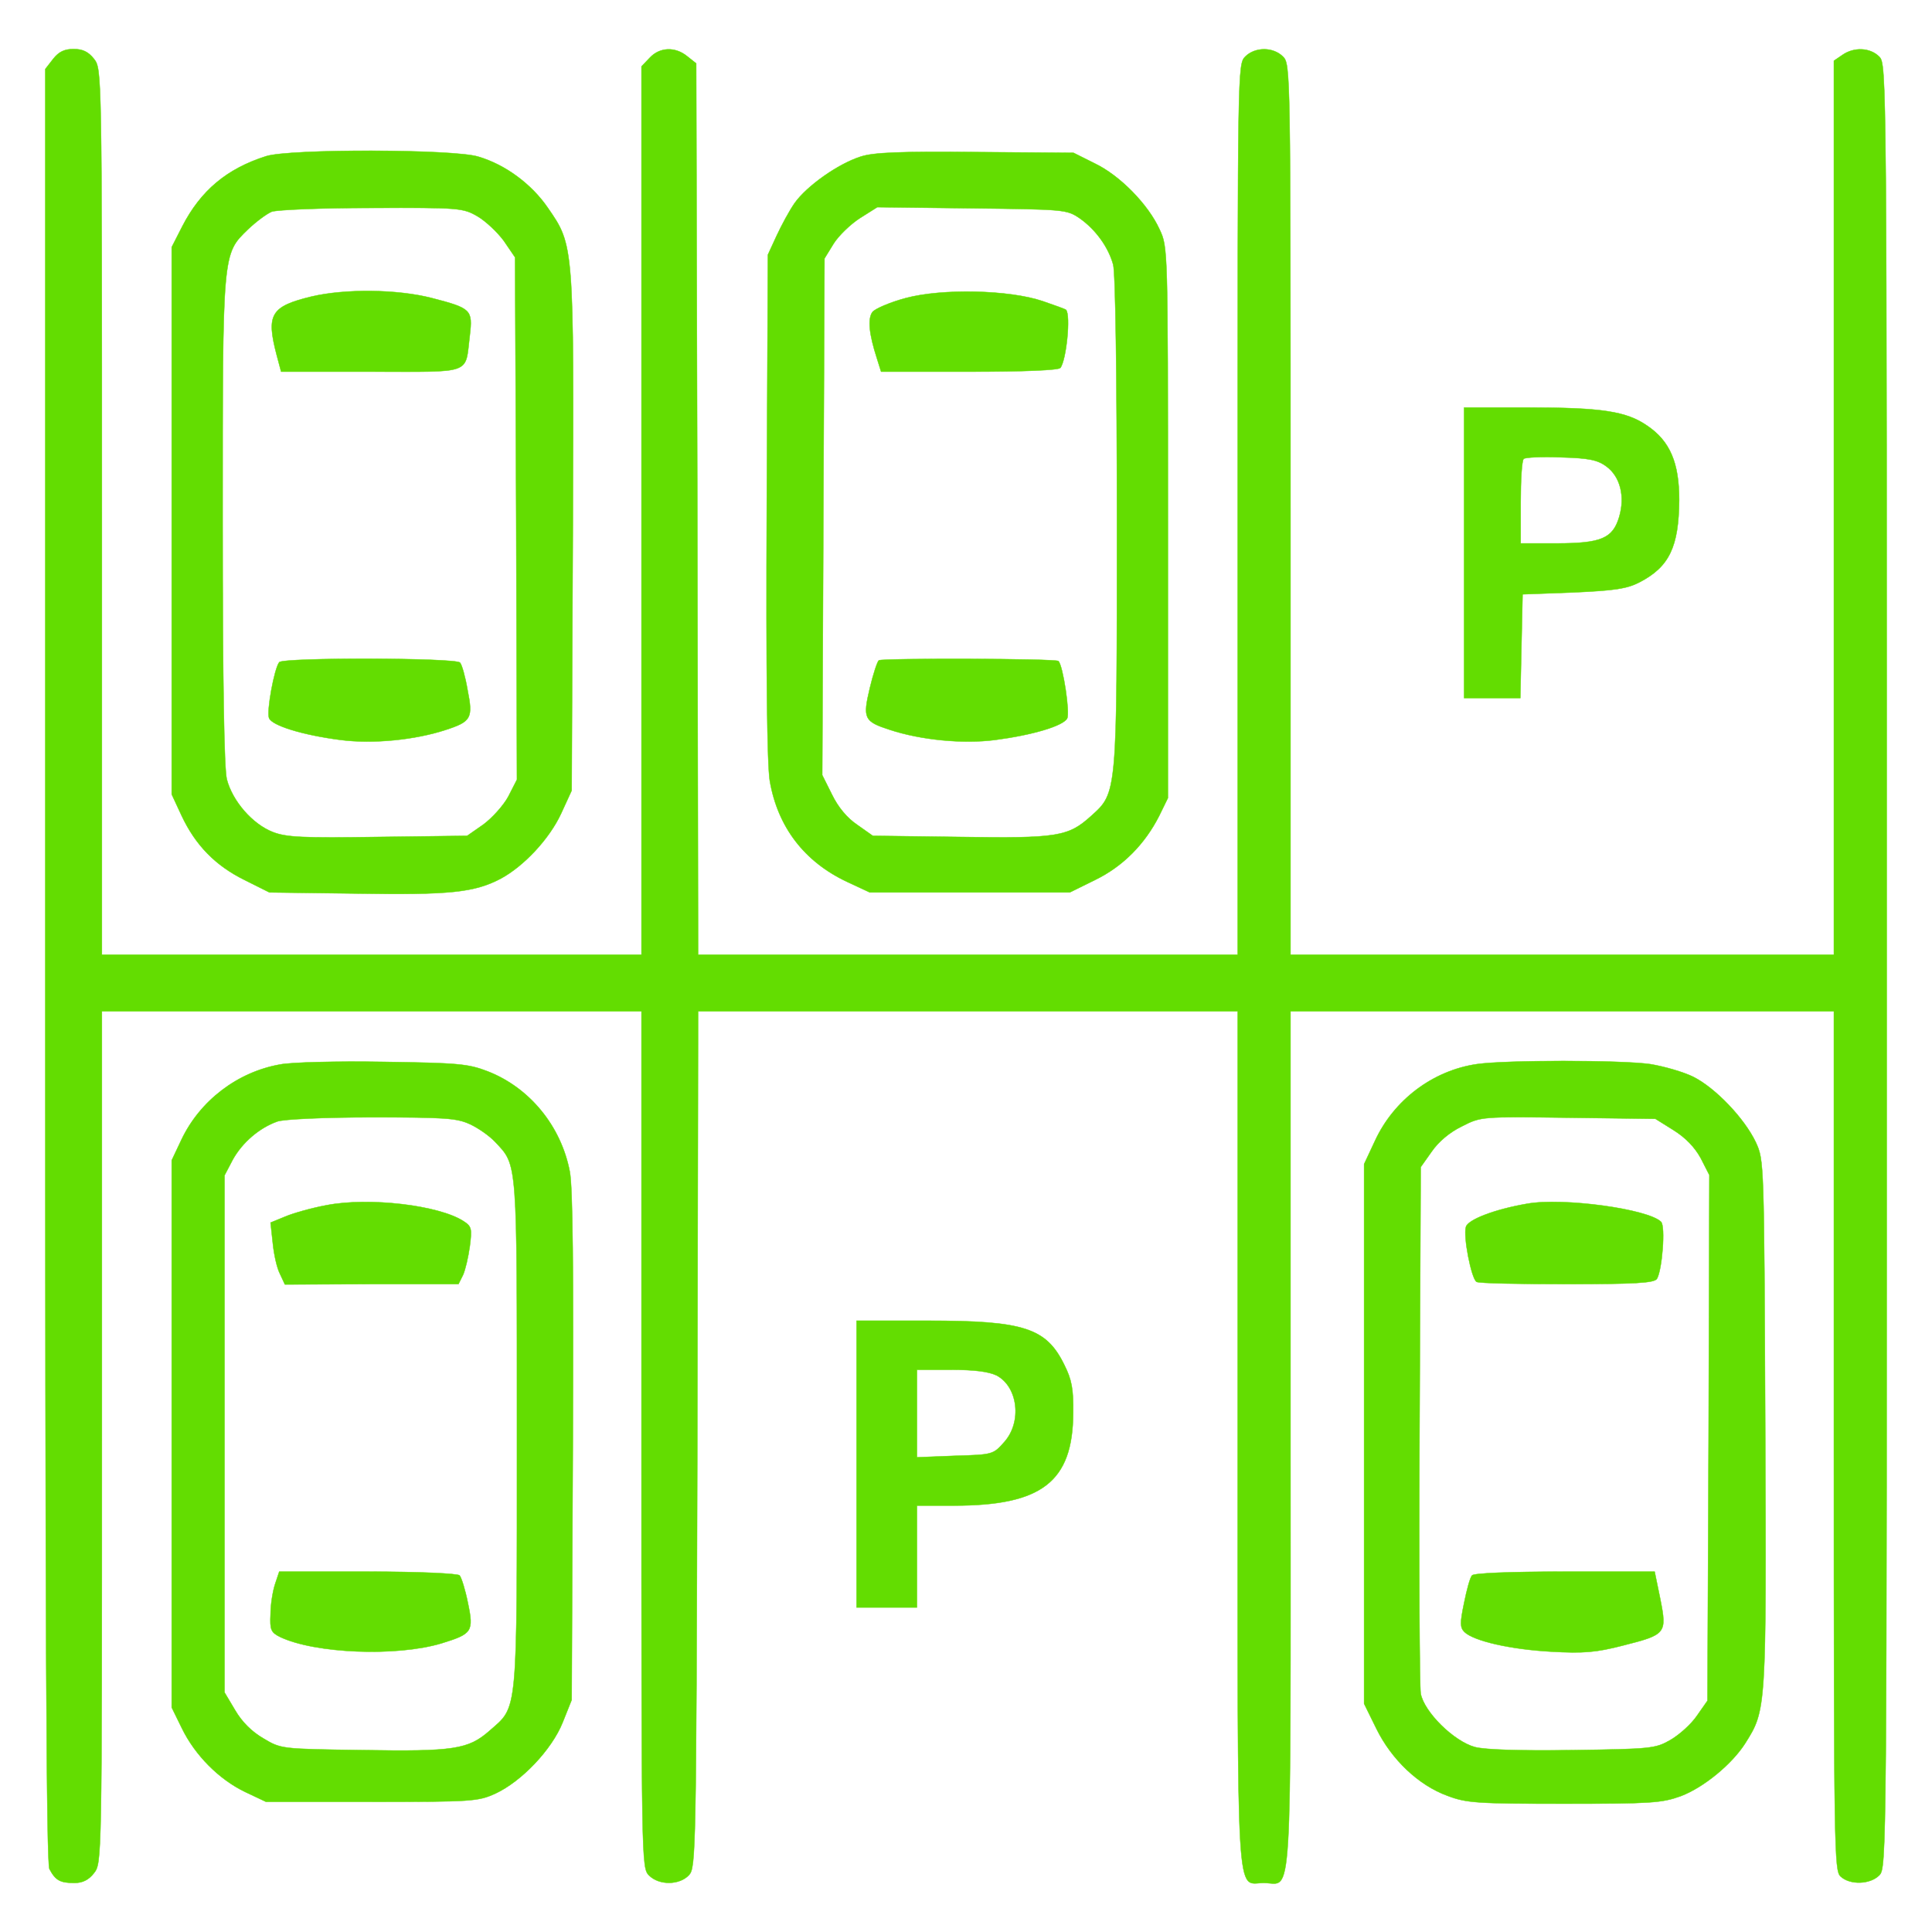
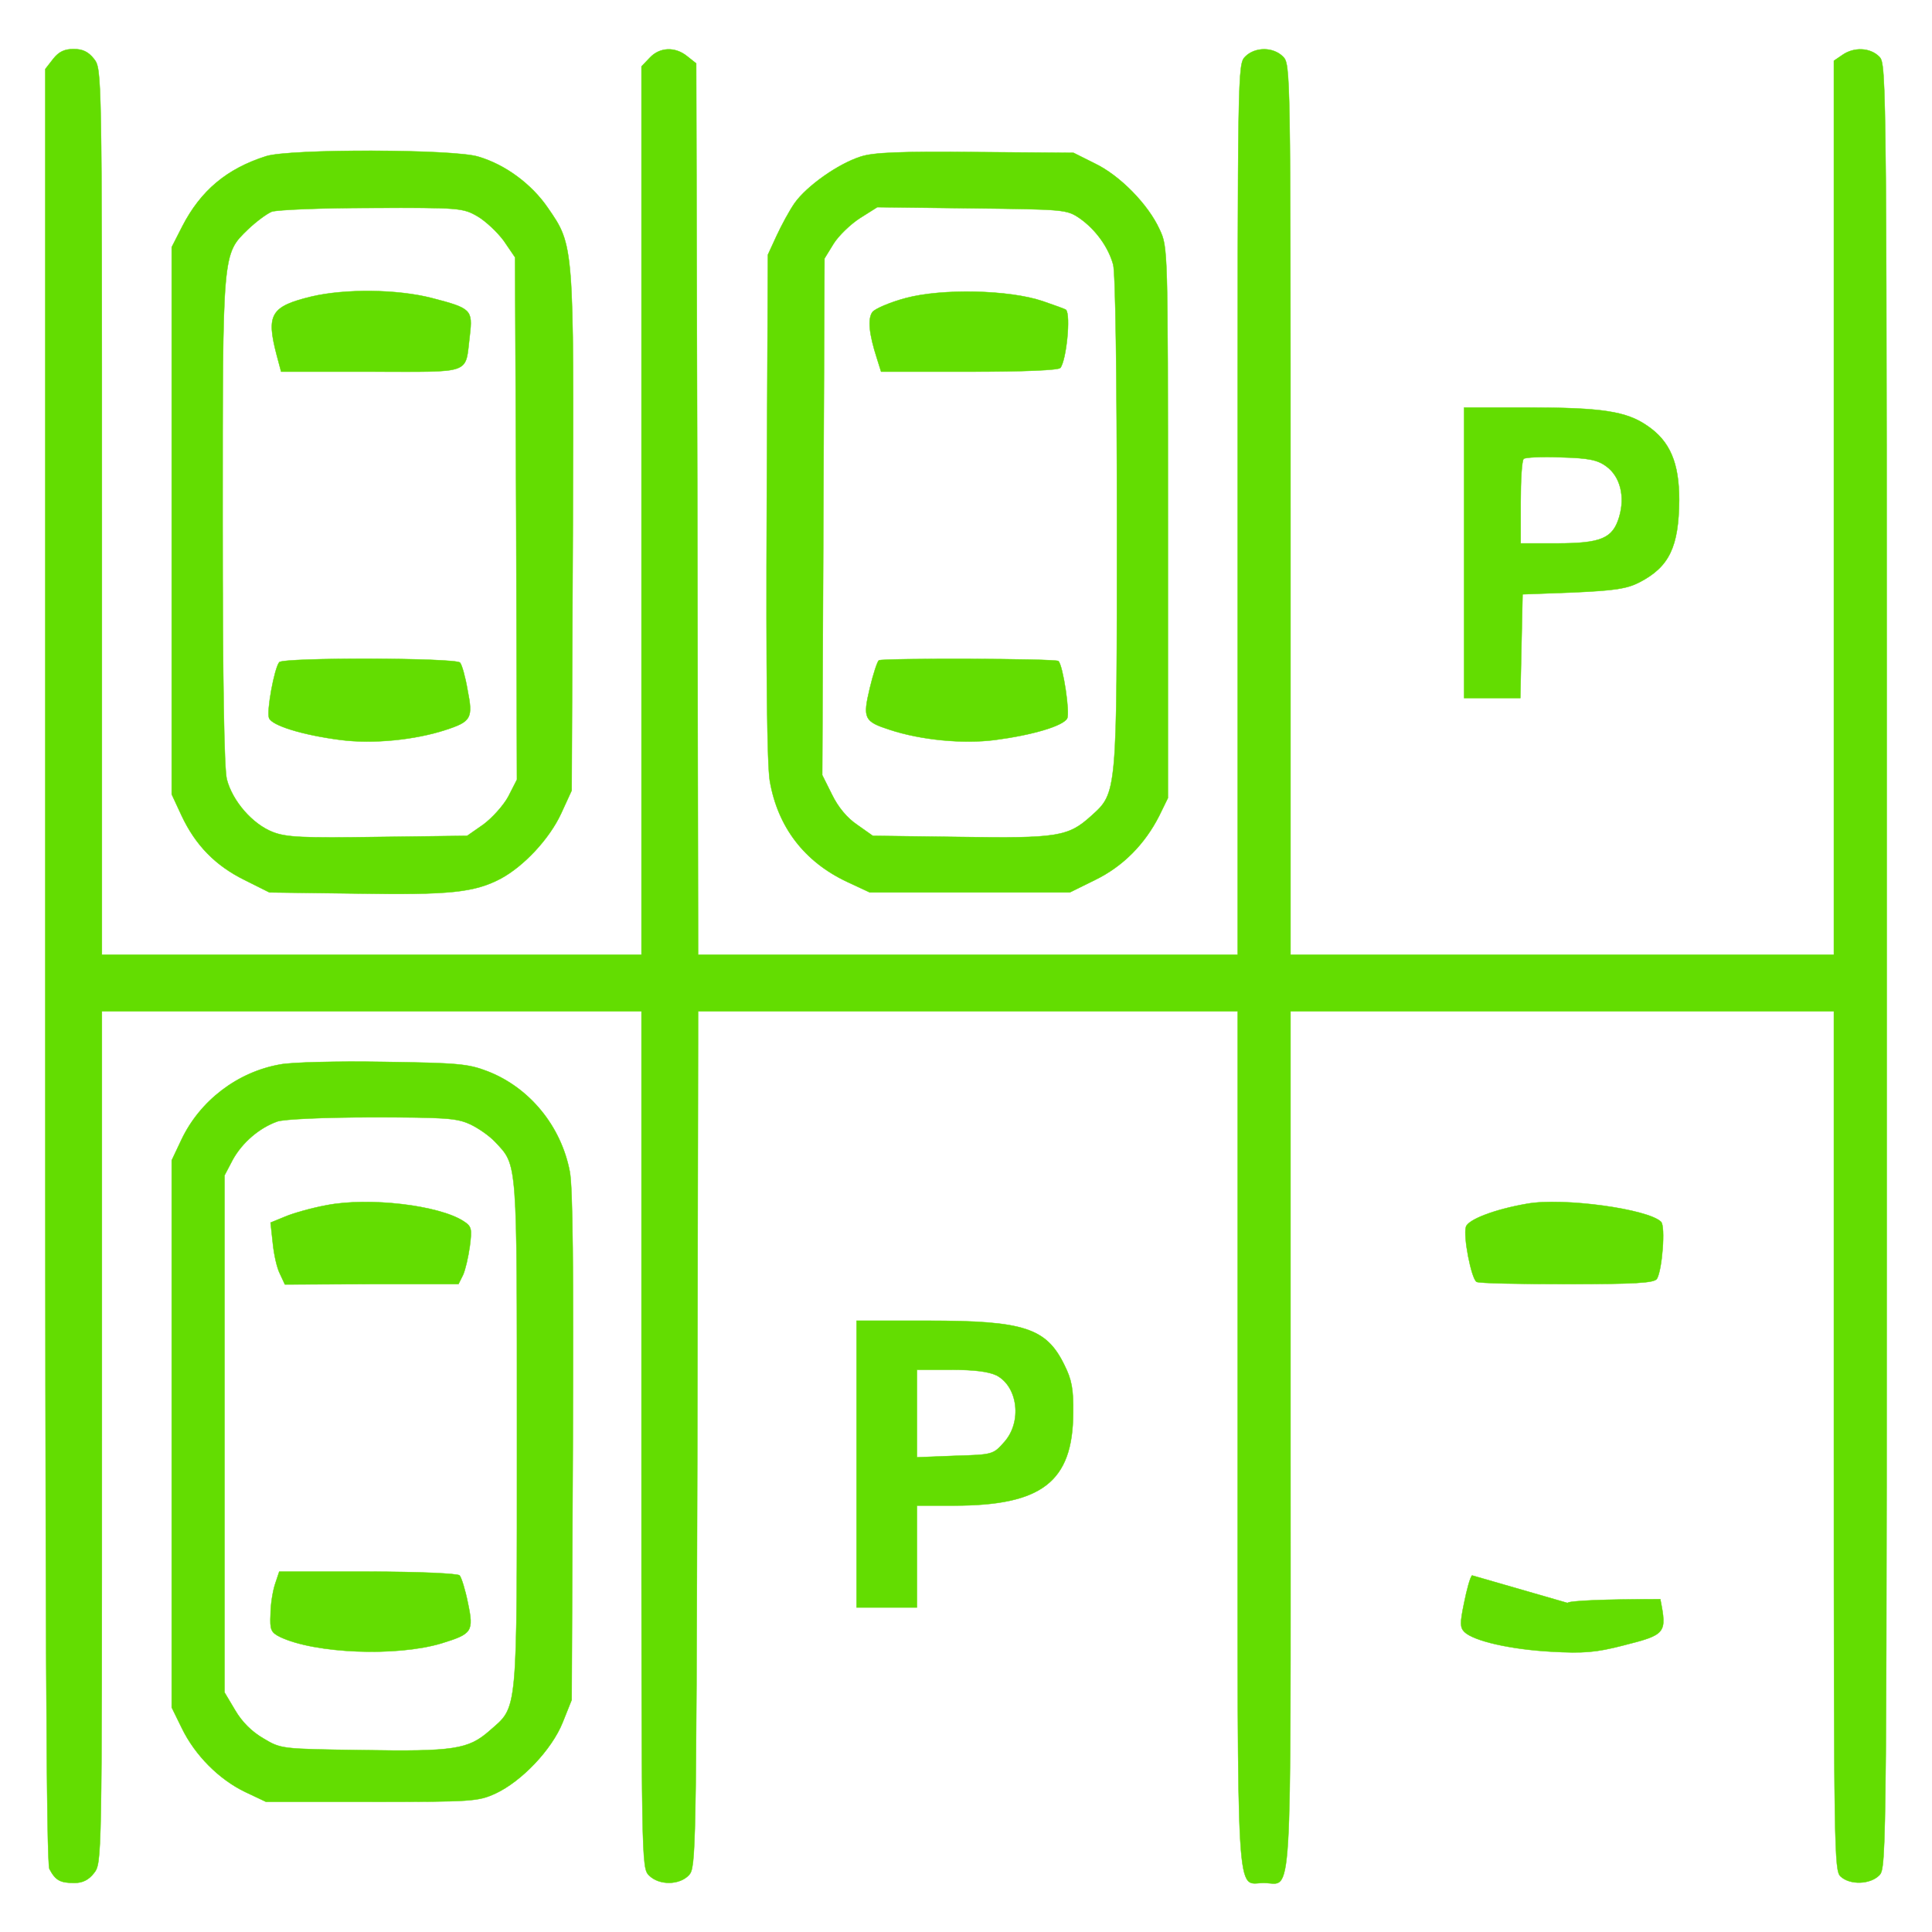
<svg xmlns="http://www.w3.org/2000/svg" version="1.0" width="512pt" height="512pt" viewBox="0 0 512 512" preserveAspectRatio="xMidYMid meet">
  <g transform="translate(0,512) scale(0.1,-0.1)" fill="#63dd01" stroke="#63dd01">
    <path d="M141 4964 l-21 -27 0 -2374 c0 -1770 3 -2380 11 -2396 16 -30 28 -37 66 -37 22 0 38 8 52 26 21 27 21 29 21 1155 l0 1129 715 0 715 0 0 -1135 c0 -1122 0 -1135 20 -1155 27 -27 81 -26 106 1 18 20 19 56 22 1155 l2 1134 715 0 715 0 0 -1133 c0 -1265 -5 -1177 69 -1177 77 0 71 -99 71 1173 l0 1137 720 0 720 0 0 -1138 c0 -1091 1 -1140 18 -1155 25 -23 78 -21 102 3 20 20 20 33 20 2410 0 2377 0 2390 -20 2410 -24 24 -67 26 -98 4 l-22 -15 0 -1185 0 -1184 -720 0 -720 0 0 1180 c0 1167 0 1180 -20 1200 -26 26 -74 26 -100 0 -20 -20 -20 -33 -20 -1200 l0 -1180 -715 0 -715 0 -2 1181 -3 1181 -24 19 c-32 26 -73 24 -99 -4 l-22 -23 0 -1177 0 -1177 -715 0 -715 0 0 1174 c0 1172 0 1173 -21 1200 -15 19 -30 26 -54 26 -24 0 -39 -7 -54 -26z" />
    <path d="M705 4706 c-104 -33 -173 -91 -222 -186 l-28 -55 0 -725 0 -725 26 -56 c37 -79 90 -133 167 -171 l66 -33 233 -3 c245 -4 310 3 379 39 62 33 130 106 161 173 l28 61 3 683 c3 766 3 761 -66 861 -43 63 -113 115 -185 136 -66 20 -500 21 -562 1z m560 -159 c21 -12 53 -42 70 -65 l30 -44 3 -692 2 -692 -23 -45 c-13 -24 -43 -57 -66 -74 l-43 -30 -236 -3 c-200 -3 -243 -1 -279 13 -54 21 -107 82 -122 140 -7 30 -11 250 -11 683 0 716 -1 708 67 774 21 20 49 41 63 47 14 5 131 10 265 10 231 1 242 0 280 -22z" />
    <path d="M825 4334 c-107 -26 -120 -47 -92 -154 l12 -45 239 0 c272 0 248 -9 261 96 8 68 4 72 -100 99 -93 24 -231 25 -320 4z" />
    <path d="M740 3365 c-13 -16 -34 -130 -27 -148 8 -20 89 -45 190 -58 86 -11 197 0 279 27 67 22 72 31 57 106 -6 35 -15 67 -20 72 -11 13 -469 14 -479 1z" />
    <path d="M2281 4705 c-60 -19 -143 -78 -175 -123 -14 -20 -35 -59 -48 -87 l-23 -50 -3 -665 c-2 -453 1 -685 8 -729 21 -123 92 -215 205 -268 l60 -28 265 0 265 0 67 33 c74 36 132 95 170 170 l23 47 0 730 c0 729 0 730 -22 777 -30 66 -105 143 -172 175 l-56 28 -260 2 c-201 2 -270 -1 -304 -12z m581 -164 c41 -29 75 -75 88 -122 6 -20 10 -291 10 -680 0 -728 1 -719 -69 -782 -60 -54 -88 -59 -347 -55 l-231 3 -41 29 c-27 18 -51 47 -67 80 l-26 52 3 685 3 684 24 39 c13 21 45 52 70 68 l46 29 251 -3 c246 -3 251 -3 286 -27z" />
    <path d="M2400 4330 c-41 -11 -81 -28 -88 -37 -13 -18 -9 -58 12 -123 l11 -35 233 0 c148 0 237 4 242 10 16 20 28 140 15 154 -2 2 -30 12 -62 23 -89 30 -266 34 -363 8z" />
    <path d="M2329 3370 c-4 -3 -15 -36 -24 -74 -19 -80 -15 -88 53 -110 82 -27 193 -38 279 -27 99 13 180 37 191 57 8 15 -11 140 -23 152 -6 7 -465 8 -476 2z" />
    <path d="M3880 3655 l0 -385 75 0 74 0 3 138 3 137 135 5 c111 5 142 10 175 27 79 41 104 94 105 218 0 98 -24 156 -85 197 -55 38 -120 48 -316 48 l-169 0 0 -385z m377 229 c37 -27 50 -80 34 -134 -17 -57 -48 -70 -166 -70 l-95 0 0 108 c0 60 3 112 8 116 4 4 48 6 99 4 74 -2 97 -7 120 -24z" />
    <path d="M742 2299 c-113 -20 -212 -96 -261 -199 l-26 -55 0 -725 0 -725 27 -55 c35 -72 99 -136 168 -169 l55 -26 280 0 c267 0 282 1 328 22 69 32 149 116 178 188 l24 60 3 670 c2 474 0 688 -8 730 -23 121 -107 223 -218 266 -52 20 -78 22 -277 25 -121 2 -244 -1 -273 -7z m503 -158 c22 -10 52 -31 67 -47 60 -64 58 -41 58 -776 0 -754 3 -718 -73 -785 -56 -49 -94 -55 -336 -51 -216 3 -216 3 -263 31 -31 18 -57 44 -75 75 l-28 47 0 685 0 685 22 42 c25 45 70 84 118 101 17 6 124 11 250 11 194 0 225 -2 260 -18z" />
    <path d="M865 1926 c-38 -7 -88 -21 -109 -30 l-39 -16 6 -55 c3 -30 11 -66 19 -81 l13 -28 230 1 230 0 12 24 c6 13 14 47 18 76 6 47 5 53 -17 67 -65 42 -250 64 -363 42z" />
    <path d="M729 922 c-6 -18 -12 -54 -12 -80 -2 -41 1 -48 25 -60 92 -44 308 -53 428 -17 81 25 86 31 70 107 -7 35 -17 67 -22 73 -5 5 -105 10 -243 10 l-235 0 -11 -33z" />
-     <path d="M3914 2300 c-117 -17 -220 -95 -270 -203 l-29 -62 0 -715 0 -715 33 -67 c40 -81 111 -149 188 -177 50 -19 77 -21 309 -21 231 0 259 2 309 20 61 23 136 85 171 140 56 89 56 87 53 846 -3 698 -3 699 -25 747 -30 63 -106 143 -165 173 -26 13 -78 28 -115 34 -78 11 -383 11 -459 0z m521 -175 c32 -20 56 -45 72 -74 l23 -45 -2 -696 -3 -697 -28 -40 c-15 -22 -46 -50 -70 -64 -40 -23 -51 -24 -258 -27 -143 -2 -232 1 -260 8 -56 15 -135 93 -144 142 -3 18 -5 339 -3 714 l3 681 29 41 c18 26 47 51 80 67 51 26 51 26 282 23 l231 -3 48 -30z" />
    <path d="M4047 1930 c-87 -15 -156 -42 -162 -61 -8 -24 14 -137 28 -146 6 -4 114 -6 240 -6 180 0 231 3 238 14 14 23 23 139 11 151 -34 34 -260 65 -355 48z" />
-     <path d="M3901 945 c-5 -5 -14 -38 -21 -73 -11 -53 -11 -65 1 -77 25 -24 122 -46 229 -52 87 -5 120 -2 190 16 115 29 118 32 100 123 l-15 73 -238 0 c-147 0 -242 -4 -246 -10z" />
+     <path d="M3901 945 c-5 -5 -14 -38 -21 -73 -11 -53 -11 -65 1 -77 25 -24 122 -46 229 -52 87 -5 120 -2 190 16 115 29 118 32 100 123 c-147 0 -242 -4 -246 -10z" />
    <path d="M2270 1240 l0 -380 80 0 80 0 0 135 0 135 98 0 c233 0 315 63 316 245 1 64 -4 89 -23 127 -48 99 -107 118 -363 118 l-188 0 0 -380z m371 235 c57 -30 68 -124 20 -177 -29 -33 -31 -33 -130 -36 l-101 -4 0 116 0 116 90 0 c63 0 100 -5 121 -15z" />
  </g>
</svg>